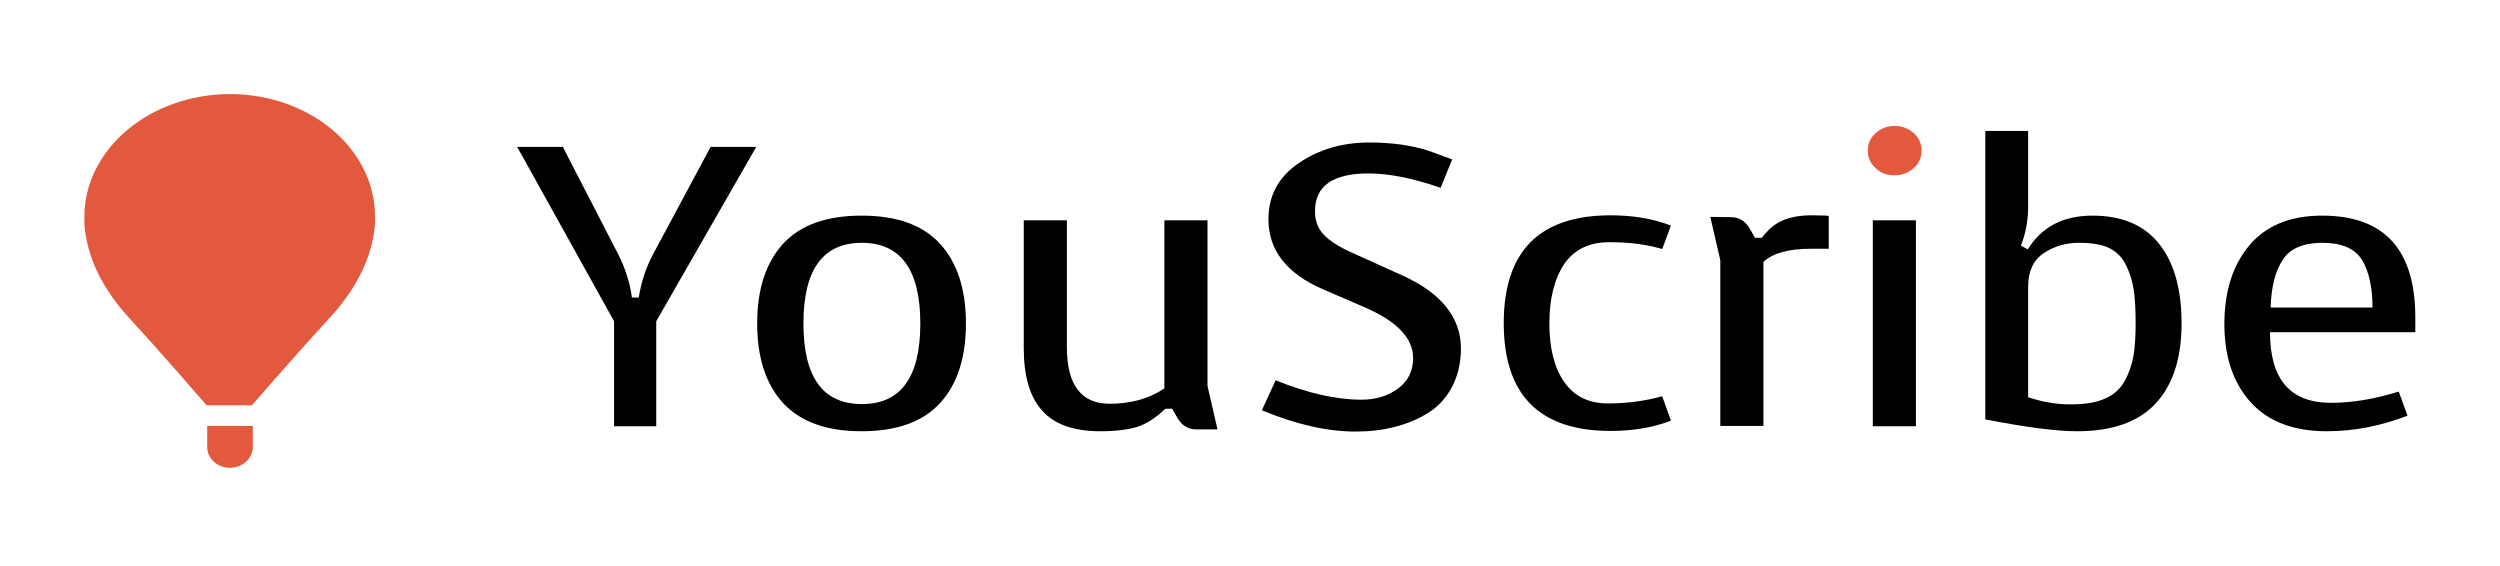
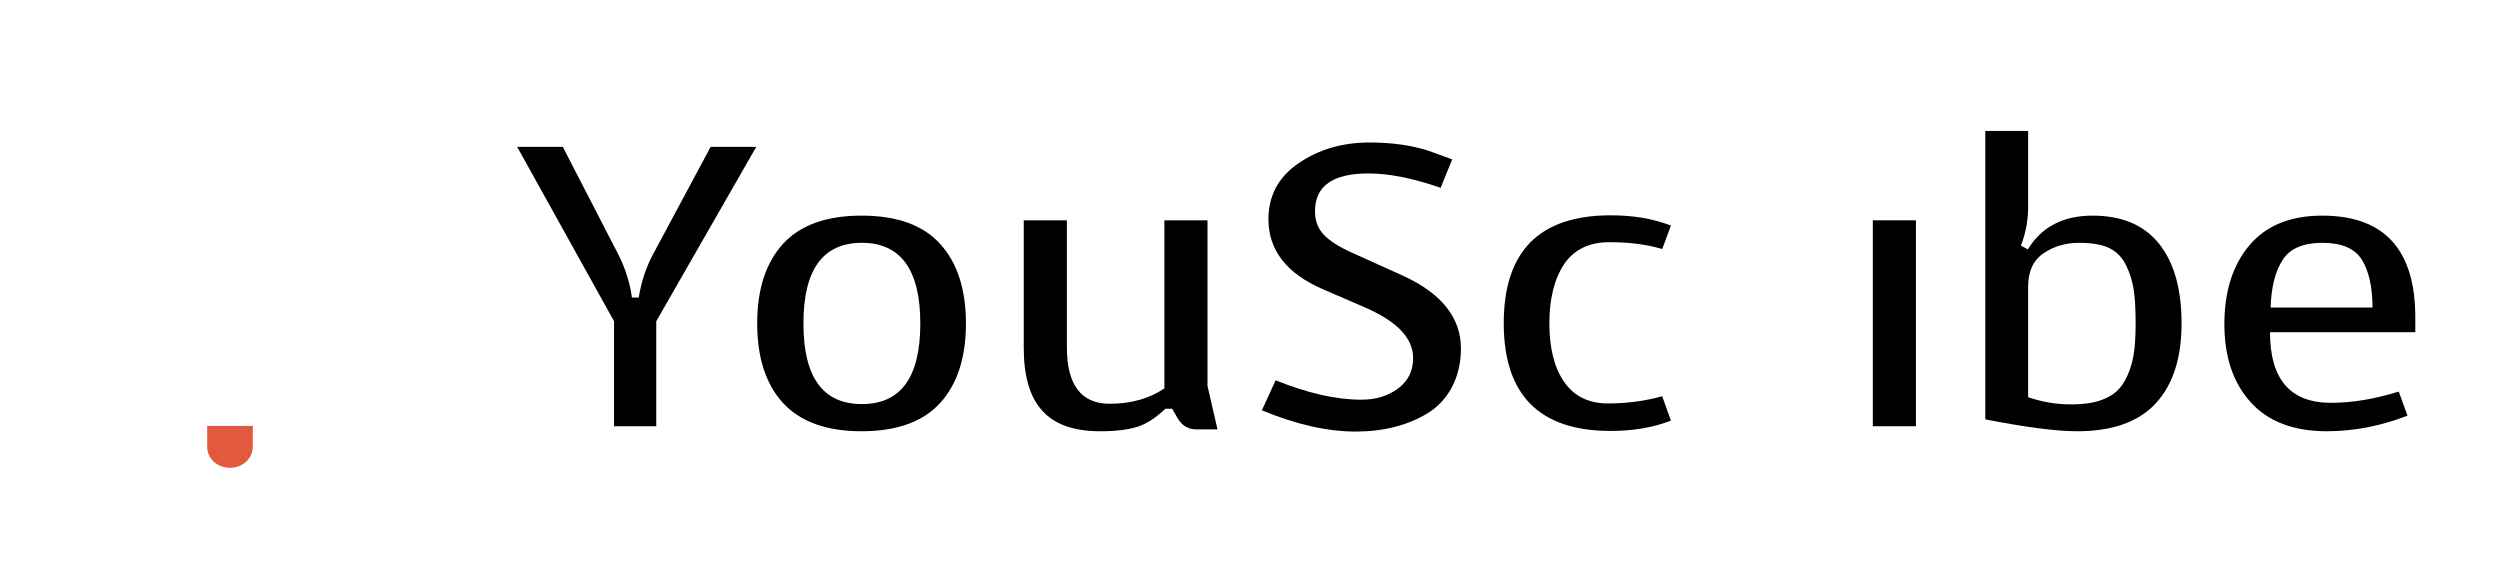
<svg xmlns="http://www.w3.org/2000/svg" xml:space="preserve" style="enable-background:new 0 0 800 181;" viewBox="0 0 800 181" y="0px" x="0px" id="Logos" version="1.1">
  <style type="text/css">
	.st0{fill:#E3593D;}
</style>
  <path d="M210,136.4h-13.5v-33.6l-31-55.8h14.6L198,81.7c1.8,3.6,3.1,7.4,3.9,11.5l0.3,2h2.2c0.8-5,2.3-9.5,4.4-13.5L227.4,47H242  l-32,55.8V136.4z" />
  <path d="M300.8,78c5.5,6,8.3,14.5,8.3,25.5s-2.8,19.5-8.3,25.5s-13.9,9-25.1,9s-19.5-3-25.1-9c-5.5-6-8.3-14.5-8.3-25.5  s2.8-19.5,8.3-25.5s13.9-9,25.1-9C287,69,295.3,72,300.8,78z M275.8,77.7c-12.5,0-18.7,8.6-18.7,25.8s6.2,25.8,18.7,25.8  s18.7-8.6,18.7-25.8S288.2,77.7,275.8,77.7z" />
  <path d="M352.1,138c-8.5,0-14.7-2.2-18.6-6.6c-4-4.4-5.9-11.1-5.9-20.1V70.5h13.8v40.6c0,12.1,4.6,18.1,13.7,18.1  c6.7,0,12.6-1.6,17.5-4.9V70.5h13.8v53l3.2,13.9h-6.8c-2.5,0-4.4-1.1-5.8-3.3l-1.9-3.3h-2.2c-2.9,2.8-5.8,4.7-8.7,5.7  C361.1,137.5,357.1,138,352.1,138z" />
  <path d="M435.6,127.9c4.7,0,8.6-1.2,11.8-3.6c3.2-2.4,4.8-5.6,4.8-9.7c0-6.3-5-11.6-14.9-16l-14.1-6.1c-11.5-5-17.3-12.5-17.3-22.3  c0-7.6,3.2-13.6,9.7-18c6.4-4.4,14-6.6,22.6-6.6c7.3,0,13.6,0.9,19.1,2.7c1.7,0.6,4.2,1.5,7.4,2.7l-3.7,9.1  c-8.9-3.1-16.6-4.6-23.1-4.6c-11.4,0-17.1,4-17.1,12.1c0,3,0.9,5.5,2.8,7.5s4.9,3.9,8.9,5.7l16.6,7.5c12.2,5.6,18.4,13.4,18.4,23.2  c0,4.7-1,8.8-2.9,12.4s-4.5,6.3-7.7,8.3c-6.4,3.9-14.1,5.9-23.1,5.9c-8.9,0-18.9-2.2-30-6.8l4.4-9.6  C418.4,125.8,427.5,127.9,435.6,127.9z" />
  <path d="M495.8,103.5c0,8,1.6,14.3,4.8,18.8c3.2,4.6,7.9,6.8,14,6.8c6.1,0,11.9-0.8,17.3-2.3l2.8,7.8c-5.6,2.2-12.1,3.3-19.3,3.3  c-22.8,0-34.2-11.5-34.2-34.5s11.4-34.5,34.2-34.5c7.3,0,13.7,1.1,19.3,3.3l-2.8,7.5c-4.9-1.5-10.5-2.2-16.9-2.2  c-6.4,0-11.2,2.3-14.4,6.9C497.4,89.2,495.8,95.5,495.8,103.5z" />
-   <path d="M553.9,69.5c2.5,0,4.4,1.1,5.8,3.3l1.9,3.3h2.2c2.1-2.8,4.4-4.7,7-5.7c2.5-1,5.5-1.5,8.8-1.5c3.4,0,5.2,0.1,5.6,0.2v10.5  h-5.7c-7.2,0-12.2,1.4-15.2,4.2v52.5h-13.8v-53l-3.2-13.9L553.9,69.5L553.9,69.5z" />
-   <path d="M600.2,53.8c-1.7-1.5-2.5-3.4-2.5-5.6c0-2.2,0.8-4.1,2.5-5.6s3.7-2.3,6.1-2.3c2.4,0,4.4,0.8,6.1,2.3  c1.7,1.5,2.5,3.4,2.5,5.6c0,2.2-0.8,4.1-2.5,5.6s-3.7,2.3-6.1,2.3C603.8,56.1,601.8,55.4,600.2,53.8z" class="st0" />
  <rect height="65.9" width="13.8" y="70.5" x="599.3" />
  <path d="M669.6,69c9.4,0,16.5,3,21.3,9s7.2,14.5,7.2,25.5s-2.7,19.5-8.2,25.5s-13.9,9-25.2,9c-6.8,0-16.6-1.3-29.4-3.8V41.9H649  v24.3c0,3.8-0.6,7.4-1.7,10.7l-0.6,1.7l2.2,1.2C653.3,72.6,660.2,69,669.6,69z M680.4,85c-1.2-2.5-2.9-4.3-5.2-5.5s-5.6-1.8-9.9-1.8  c-4.2,0-8,1.1-11.3,3.3c-3.3,2.2-5,5.8-5,10.7v35.4c4.4,1.5,8.9,2.3,13.6,2.3c4.6,0,8.4-0.6,11.1-1.9c2.8-1.2,4.8-3.1,6.2-5.6  s2.3-5.2,2.8-8s0.7-6.3,0.7-10.6c0-4.3-0.2-7.8-0.6-10.5S681.6,87.5,680.4,85z" />
  <path d="M770.4,133c-8.5,3.3-17.1,5-25.8,5c-10.7,0-18.8-3.1-24.4-9.3c-5.6-6.2-8.4-14.5-8.4-25s2.7-18.9,8-25.2  c5.3-6.3,13.1-9.5,23.3-9.5c19.9,0,29.8,10.9,29.8,32.6v4.7h-46.5c0,15.1,6.5,22.6,19.5,22.6c6.8,0,14-1.2,21.7-3.6L770.4,133z   M759.2,98.4c0-6.6-1.2-11.7-3.4-15.3c-2.3-3.6-6.5-5.4-12.6-5.4s-10.4,1.8-12.7,5.4c-2.4,3.6-3.7,8.7-3.9,15.3H759.2z" />
  <g>
-     <path d="M120,71.2c0-0.2,0-0.4,0-0.7c0-0.1,0-0.2,0-0.3c0-0.3,0-0.6,0-0.9c0-21.7-20.8-39.2-46.5-39.2   C47.8,30.2,27,47.8,27,69.4c0,0.3,0,0.6,0,0.9c0,0.1,0,0.2,0,0.3c0,0.2,0,0.4,0,0.7c0,0.1,0,0.2,0,0.3c0.5,7.5,3.5,18.3,14.1,29.9   c11.7,12.7,25,28.2,25,28.2h14.5c0,0,13.4-15.5,25.1-28.2c10.7-11.7,13.8-22.5,14.3-30C120,71.4,120,71.3,120,71.2z" class="st0" />
    <path d="M66.3,136.3v6.7l0,0c0,3.7,3.2,6.7,7.3,6.7c4,0,7.3-3,7.3-6.7v-6.7H66.3z" class="st0" />
  </g>
</svg>